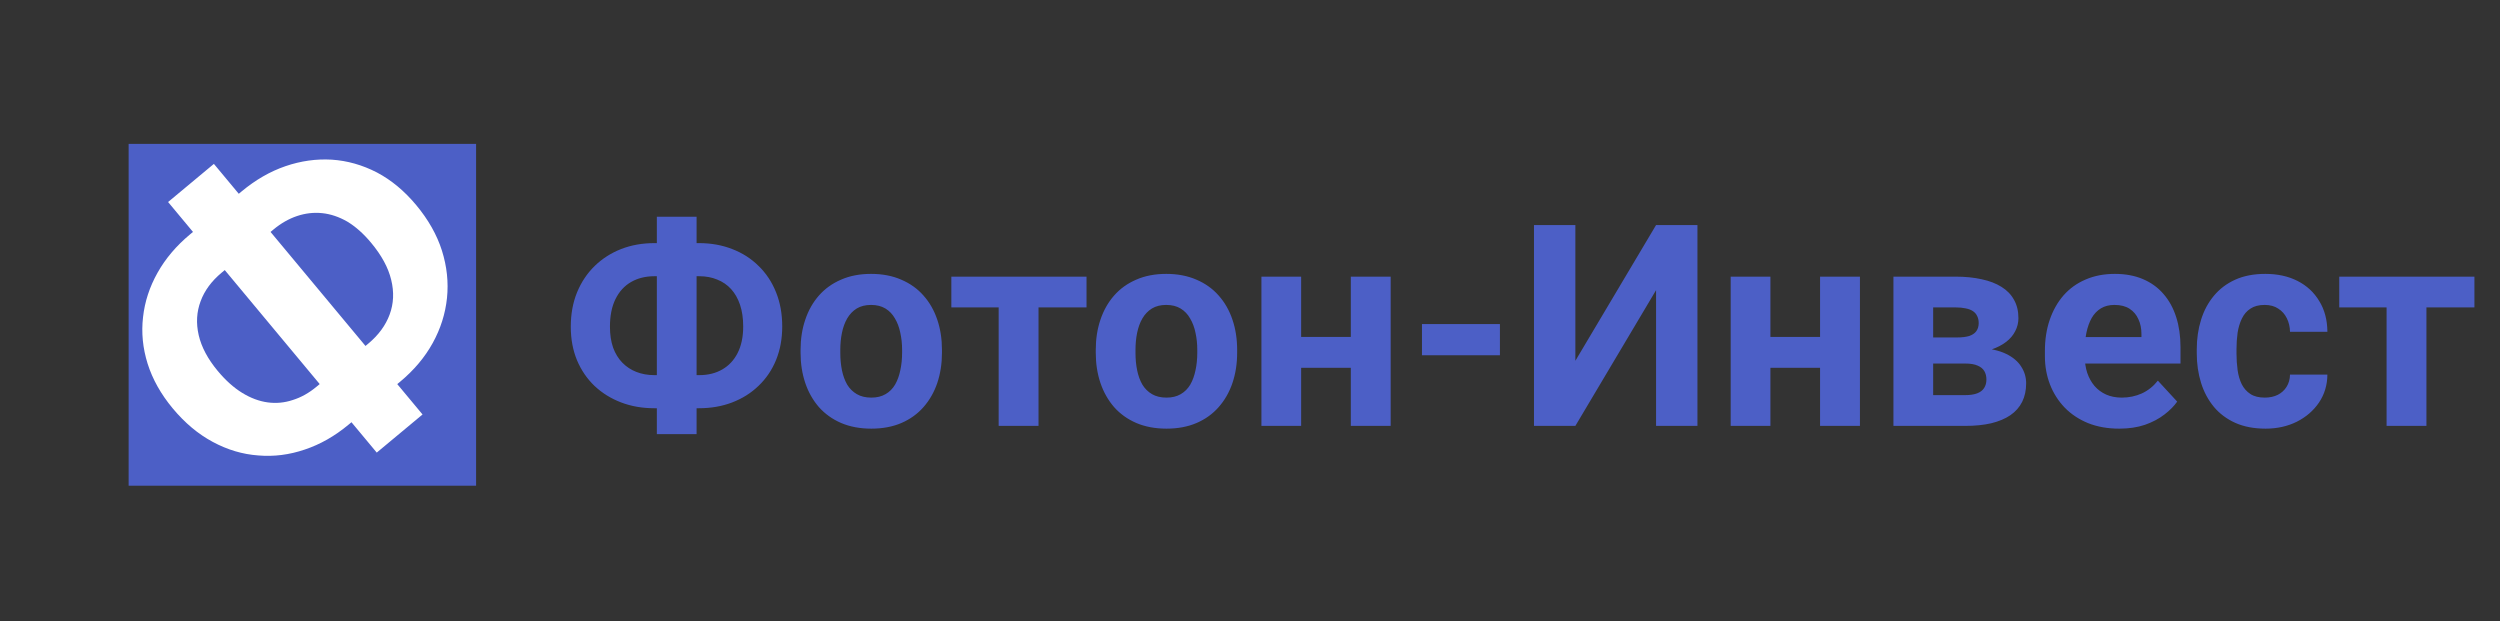
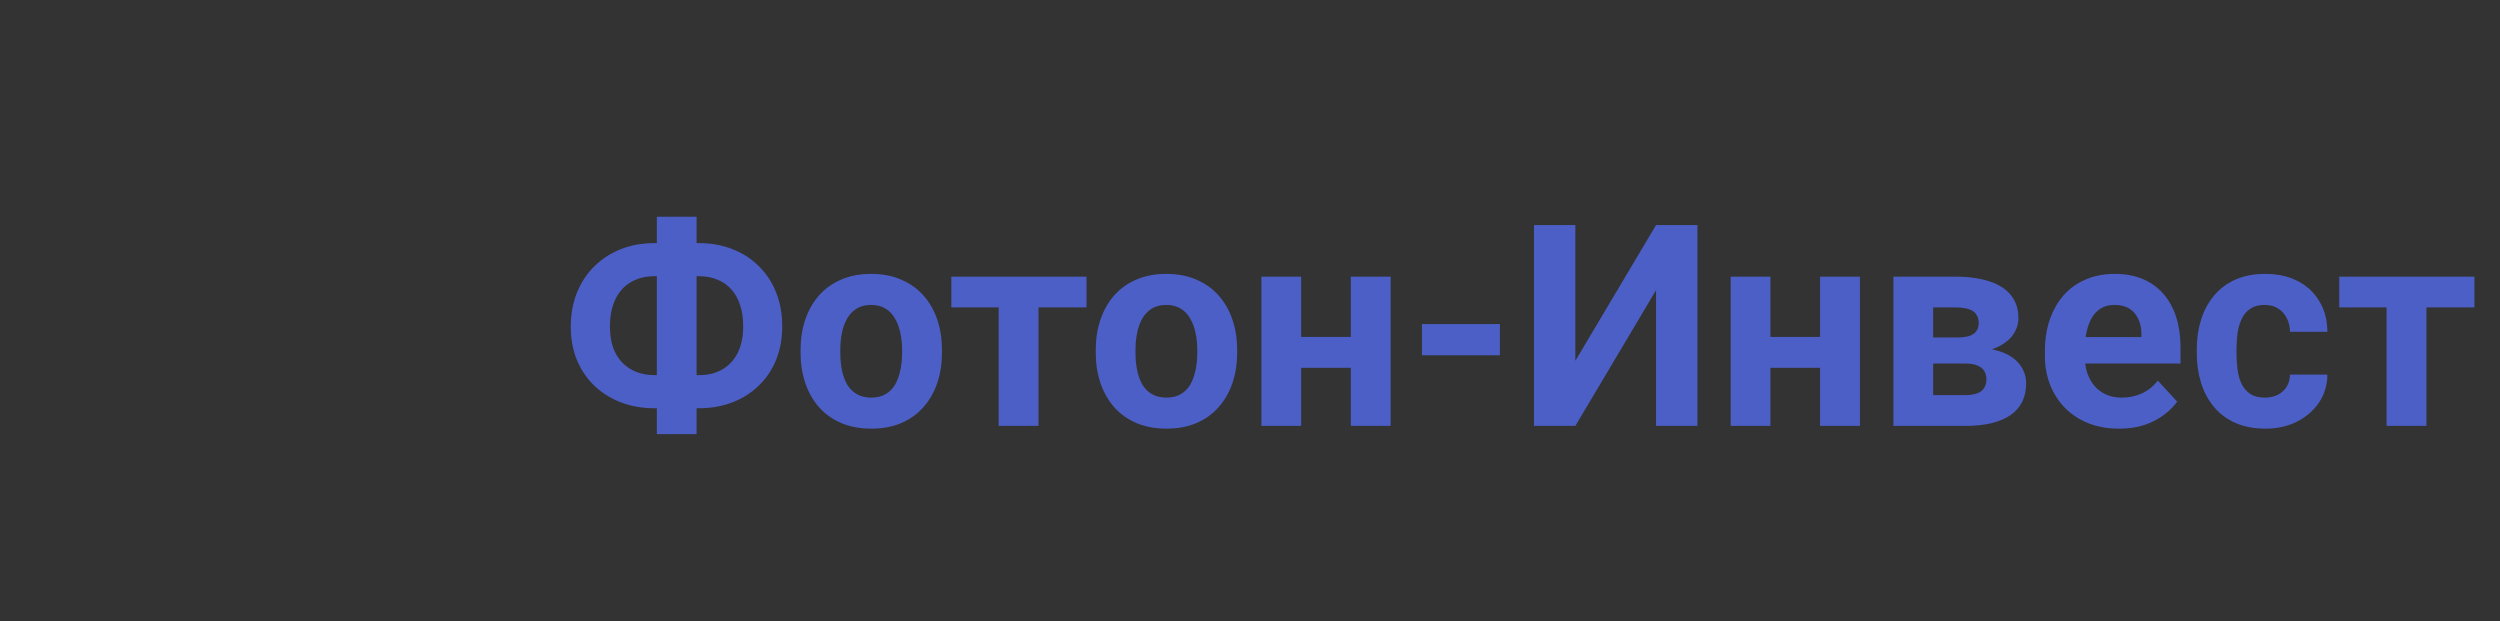
<svg xmlns="http://www.w3.org/2000/svg" width="157" height="39" viewBox="0 0 157 39" fill="none">
  <rect x="0" y="0" width="157" height="39" fill="#333333" stroke="none" />
  <path d="M41.094 15.268H43.901C44.652 15.268 45.345 15.392 45.98 15.64C46.615 15.883 47.167 16.235 47.634 16.697C48.108 17.154 48.475 17.705 48.734 18.352C48.994 18.993 49.124 19.709 49.124 20.5C49.124 21.274 48.994 21.978 48.734 22.614C48.475 23.243 48.108 23.783 47.634 24.233C47.167 24.684 46.615 25.03 45.98 25.273C45.345 25.516 44.652 25.637 43.901 25.637H41.094C40.338 25.637 39.642 25.516 39.007 25.273C38.371 25.03 37.817 24.687 37.343 24.242C36.87 23.792 36.5 23.252 36.235 22.622C35.975 21.993 35.845 21.291 35.845 20.517C35.845 19.726 35.975 19.01 36.235 18.369C36.5 17.722 36.87 17.168 37.343 16.706C37.817 16.244 38.371 15.889 39.007 15.64C39.642 15.392 40.338 15.268 41.094 15.268ZM41.094 17.347C40.54 17.347 40.052 17.468 39.63 17.711C39.209 17.953 38.883 18.311 38.651 18.785C38.42 19.253 38.305 19.83 38.305 20.517C38.305 21.014 38.371 21.453 38.504 21.834C38.643 22.209 38.836 22.524 39.085 22.778C39.333 23.032 39.627 23.226 39.968 23.359C40.309 23.491 40.684 23.558 41.094 23.558H43.918C44.467 23.558 44.946 23.439 45.356 23.203C45.772 22.966 46.095 22.619 46.326 22.163C46.557 21.707 46.673 21.153 46.673 20.5C46.673 19.986 46.606 19.533 46.474 19.14C46.341 18.747 46.153 18.418 45.911 18.152C45.668 17.887 45.376 17.688 45.036 17.555C44.701 17.416 44.328 17.347 43.918 17.347H41.094ZM43.745 13.613V27.265H41.25V13.613H43.745ZM50.276 22.154V21.973C50.276 21.285 50.375 20.653 50.571 20.076C50.767 19.492 51.053 18.987 51.428 18.56C51.804 18.132 52.266 17.8 52.815 17.564C53.363 17.321 53.993 17.2 54.703 17.2C55.413 17.2 56.046 17.321 56.6 17.564C57.154 17.8 57.619 18.132 57.995 18.56C58.376 18.987 58.664 19.492 58.861 20.076C59.057 20.653 59.155 21.285 59.155 21.973V22.154C59.155 22.836 59.057 23.468 58.861 24.052C58.664 24.629 58.376 25.134 57.995 25.567C57.619 25.995 57.157 26.327 56.609 26.564C56.06 26.8 55.431 26.919 54.72 26.919C54.01 26.919 53.378 26.8 52.823 26.564C52.275 26.327 51.81 25.995 51.428 25.567C51.053 25.134 50.767 24.629 50.571 24.052C50.375 23.468 50.276 22.836 50.276 22.154ZM52.771 21.973V22.154C52.771 22.547 52.806 22.914 52.875 23.255C52.944 23.595 53.054 23.896 53.204 24.156C53.36 24.41 53.562 24.609 53.811 24.753C54.059 24.898 54.362 24.97 54.72 24.97C55.067 24.97 55.364 24.898 55.612 24.753C55.861 24.609 56.06 24.41 56.21 24.156C56.36 23.896 56.47 23.595 56.539 23.255C56.614 22.914 56.652 22.547 56.652 22.154V21.973C56.652 21.591 56.614 21.233 56.539 20.898C56.47 20.558 56.357 20.258 56.202 19.998C56.051 19.732 55.852 19.524 55.604 19.374C55.355 19.224 55.055 19.149 54.703 19.149C54.351 19.149 54.05 19.224 53.802 19.374C53.559 19.524 53.36 19.732 53.204 19.998C53.054 20.258 52.944 20.558 52.875 20.898C52.806 21.233 52.771 21.591 52.771 21.973ZM65.219 17.373V26.746H62.716V17.373H65.219ZM68.234 17.373V19.305H59.744V17.373H68.234ZM68.814 22.154V21.973C68.814 21.285 68.912 20.653 69.108 20.076C69.305 19.492 69.591 18.987 69.966 18.56C70.341 18.132 70.803 17.8 71.352 17.564C71.901 17.321 72.53 17.2 73.24 17.2C73.951 17.2 74.583 17.321 75.138 17.564C75.692 17.8 76.157 18.132 76.532 18.56C76.913 18.987 77.202 19.492 77.398 20.076C77.595 20.653 77.693 21.285 77.693 21.973V22.154C77.693 22.836 77.595 23.468 77.398 24.052C77.202 24.629 76.913 25.134 76.532 25.567C76.157 25.995 75.695 26.327 75.146 26.564C74.597 26.8 73.968 26.919 73.258 26.919C72.547 26.919 71.915 26.8 71.361 26.564C70.812 26.327 70.347 25.995 69.966 25.567C69.591 25.134 69.305 24.629 69.108 24.052C68.912 23.468 68.814 22.836 68.814 22.154ZM71.309 21.973V22.154C71.309 22.547 71.343 22.914 71.413 23.255C71.482 23.595 71.592 23.896 71.742 24.156C71.898 24.41 72.1 24.609 72.348 24.753C72.597 24.898 72.9 24.97 73.258 24.97C73.604 24.97 73.902 24.898 74.15 24.753C74.398 24.609 74.597 24.41 74.748 24.156C74.898 23.896 75.007 23.595 75.077 23.255C75.152 22.914 75.189 22.547 75.189 22.154V21.973C75.189 21.591 75.152 21.233 75.077 20.898C75.007 20.558 74.895 20.258 74.739 19.998C74.589 19.732 74.39 19.524 74.141 19.374C73.893 19.224 73.593 19.149 73.24 19.149C72.888 19.149 72.588 19.224 72.34 19.374C72.097 19.524 71.898 19.732 71.742 19.998C71.592 20.258 71.482 20.558 71.413 20.898C71.343 21.233 71.309 21.591 71.309 21.973ZM85.645 21.158V23.099H80.881V21.158H85.645ZM81.712 17.373V26.746H79.217V17.373H81.712ZM87.334 17.373V26.746H84.831V17.373H87.334ZM94.195 20.353V22.311H89.3V20.353H94.195ZM98.933 22.657L104.001 14.133H106.599V26.746H104.001V18.222L98.933 26.746H96.334V14.133H98.933V22.657ZM115.114 21.158V23.099H110.35V21.158H115.114ZM111.182 17.373V26.746H108.687V17.373H111.182ZM116.804 17.373V26.746H114.3V17.373H116.804ZM123.413 22.83H120.476L120.459 21.193H122.885C123.208 21.193 123.471 21.161 123.673 21.098C123.875 21.028 124.022 20.927 124.115 20.795C124.213 20.656 124.262 20.488 124.262 20.292C124.262 20.119 124.23 19.972 124.167 19.85C124.109 19.723 124.019 19.619 123.898 19.538C123.777 19.458 123.624 19.4 123.439 19.365C123.26 19.325 123.049 19.305 122.807 19.305H121.403V26.746H118.908V17.373H122.807C123.419 17.373 123.967 17.428 124.452 17.538C124.938 17.641 125.35 17.8 125.691 18.014C126.038 18.228 126.3 18.499 126.479 18.828C126.664 19.152 126.757 19.536 126.757 19.98C126.757 20.269 126.69 20.541 126.557 20.795C126.43 21.049 126.24 21.274 125.986 21.47C125.732 21.667 125.417 21.828 125.041 21.955C124.672 22.077 124.245 22.152 123.759 22.18L123.413 22.83ZM123.413 26.746H119.861L120.719 24.814H123.413C123.719 24.814 123.97 24.776 124.167 24.701C124.363 24.626 124.507 24.517 124.6 24.372C124.698 24.222 124.747 24.043 124.747 23.835C124.747 23.633 124.704 23.457 124.617 23.307C124.53 23.157 124.389 23.041 124.193 22.96C124.002 22.873 123.742 22.83 123.413 22.83H121.083L121.1 21.193H123.751L124.357 21.851C125.015 21.892 125.558 22.016 125.986 22.224C126.413 22.432 126.728 22.697 126.93 23.021C127.138 23.338 127.242 23.688 127.242 24.069C127.242 24.514 127.158 24.903 126.991 25.238C126.823 25.573 126.575 25.853 126.246 26.079C125.922 26.298 125.524 26.465 125.05 26.581C124.577 26.691 124.031 26.746 123.413 26.746ZM133.089 26.919C132.361 26.919 131.709 26.803 131.131 26.572C130.554 26.336 130.063 26.009 129.659 25.593C129.26 25.178 128.954 24.695 128.74 24.147C128.527 23.593 128.42 23.003 128.42 22.38V22.033C128.42 21.323 128.521 20.673 128.723 20.084C128.925 19.495 129.214 18.984 129.589 18.551C129.97 18.118 130.432 17.786 130.975 17.555C131.518 17.318 132.13 17.2 132.812 17.2C133.476 17.2 134.065 17.309 134.579 17.529C135.093 17.748 135.523 18.06 135.869 18.464C136.222 18.869 136.487 19.354 136.666 19.92C136.845 20.48 136.935 21.104 136.935 21.791V22.83H129.485V21.167H134.483V20.977C134.483 20.63 134.42 20.321 134.293 20.05C134.172 19.772 133.987 19.553 133.739 19.391C133.49 19.23 133.173 19.149 132.786 19.149C132.456 19.149 132.174 19.221 131.937 19.365C131.7 19.51 131.506 19.712 131.356 19.972C131.212 20.232 131.102 20.538 131.027 20.89C130.958 21.236 130.923 21.617 130.923 22.033V22.38C130.923 22.755 130.975 23.102 131.079 23.419C131.189 23.737 131.342 24.011 131.538 24.242C131.74 24.473 131.983 24.652 132.266 24.779C132.555 24.906 132.881 24.97 133.245 24.97C133.695 24.97 134.114 24.883 134.501 24.71C134.893 24.531 135.231 24.262 135.514 23.904L136.727 25.221C136.531 25.504 136.262 25.775 135.921 26.035C135.586 26.295 135.182 26.509 134.709 26.676C134.235 26.838 133.695 26.919 133.089 26.919ZM142.228 24.97C142.534 24.97 142.805 24.912 143.042 24.797C143.279 24.675 143.463 24.508 143.596 24.294C143.735 24.075 143.807 23.818 143.813 23.523H146.16C146.155 24.181 145.978 24.768 145.632 25.282C145.285 25.79 144.821 26.191 144.237 26.486C143.654 26.774 143.001 26.919 142.28 26.919C141.552 26.919 140.917 26.798 140.374 26.555C139.837 26.312 139.389 25.977 139.031 25.55C138.673 25.117 138.405 24.615 138.226 24.043C138.047 23.465 137.957 22.848 137.957 22.189V21.938C137.957 21.274 138.047 20.656 138.226 20.084C138.405 19.507 138.673 19.004 139.031 18.577C139.389 18.144 139.837 17.806 140.374 17.564C140.911 17.321 141.54 17.2 142.262 17.2C143.03 17.2 143.703 17.347 144.281 17.641C144.864 17.936 145.32 18.358 145.649 18.906C145.984 19.449 146.155 20.093 146.16 20.838H143.813C143.807 20.526 143.741 20.243 143.614 19.989C143.492 19.735 143.313 19.533 143.077 19.383C142.846 19.227 142.56 19.149 142.219 19.149C141.855 19.149 141.558 19.227 141.327 19.383C141.096 19.533 140.917 19.741 140.79 20.006C140.663 20.266 140.573 20.564 140.521 20.898C140.475 21.228 140.452 21.574 140.452 21.938V22.189C140.452 22.553 140.475 22.902 140.521 23.237C140.567 23.572 140.654 23.87 140.781 24.13C140.914 24.389 141.096 24.595 141.327 24.745C141.558 24.895 141.858 24.97 142.228 24.97ZM152.38 17.373V26.746H149.877V17.373H152.38ZM155.394 17.373V19.305H146.905V17.373H155.394Z" fill="#4C5FC6" />
-   <rect width="21.821" height="21.466" transform="translate(8.078 9.036)" fill="#4C5FC6" />
-   <path d="M25.128 23.972L21.892 26.666C21.027 27.387 20.109 27.909 19.139 28.232C18.174 28.562 17.2 28.686 16.217 28.602C15.233 28.531 14.281 28.247 13.361 27.751C12.446 27.261 11.609 26.561 10.849 25.649C10.107 24.757 9.58 23.82 9.27 22.838C8.965 21.863 8.87 20.889 8.983 19.915C9.09 18.947 9.393 18.018 9.893 17.129C10.392 16.239 11.074 15.434 11.94 14.714L15.175 12.02C16.047 11.294 16.965 10.766 17.93 10.435C18.895 10.105 19.864 9.969 20.837 10.027C21.815 10.092 22.759 10.36 23.67 10.83C24.574 11.306 25.397 11.99 26.14 12.882C26.899 13.794 27.437 14.744 27.752 15.733C28.067 16.733 28.173 17.727 28.071 18.714C27.968 19.701 27.67 20.643 27.176 21.539C26.683 22.435 26 23.246 25.128 23.972ZM23.132 21.576C23.771 21.043 24.217 20.435 24.47 19.751C24.723 19.067 24.756 18.341 24.567 17.573C24.385 16.812 23.964 16.036 23.304 15.244C22.827 14.671 22.329 14.229 21.811 13.917C21.29 13.618 20.765 13.441 20.235 13.386C19.705 13.331 19.18 13.391 18.66 13.565C18.139 13.739 17.643 14.023 17.17 14.416L13.915 17.127C13.283 17.654 12.844 18.25 12.599 18.916C12.347 19.589 12.306 20.298 12.478 21.046C12.65 21.794 13.049 22.544 13.675 23.296C14.168 23.888 14.68 24.347 15.21 24.672C15.74 24.997 16.273 25.197 16.807 25.27C17.342 25.343 17.869 25.293 18.389 25.119C18.908 24.957 19.404 24.68 19.877 24.286L23.132 21.576ZM23.66 28.423L10.556 12.687L13.432 10.292L26.536 26.029L23.66 28.423Z" fill="white" />
</svg>